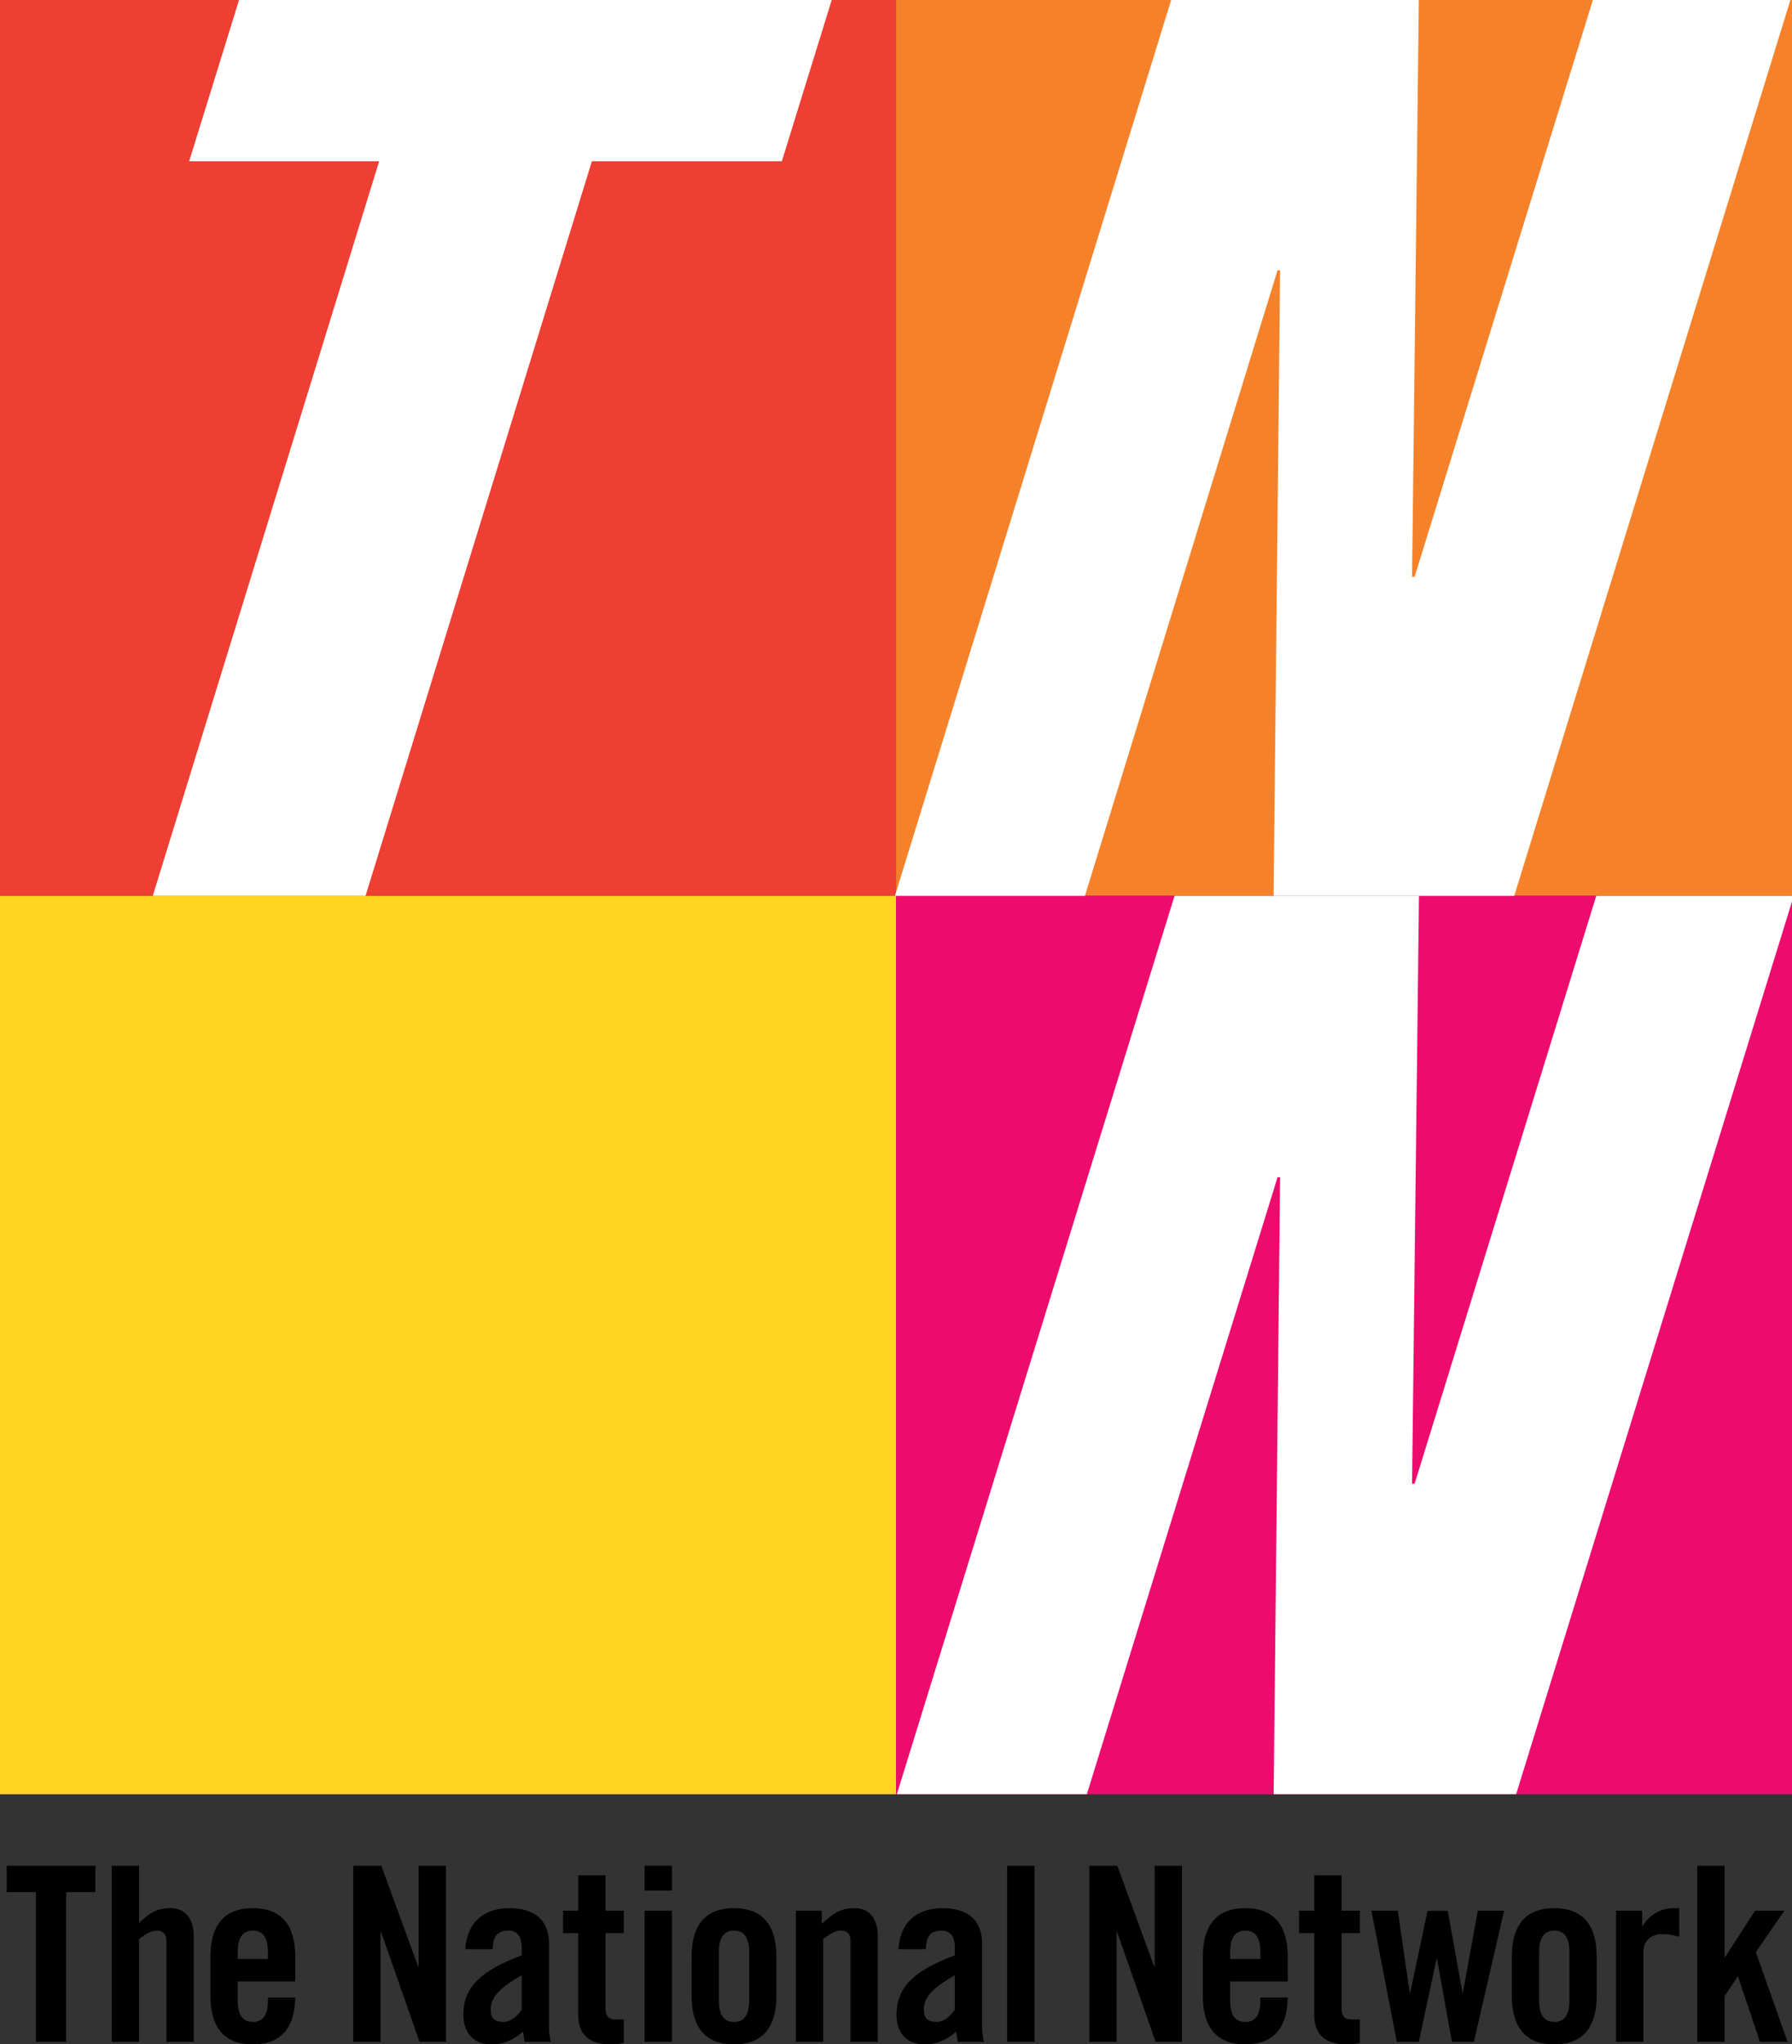
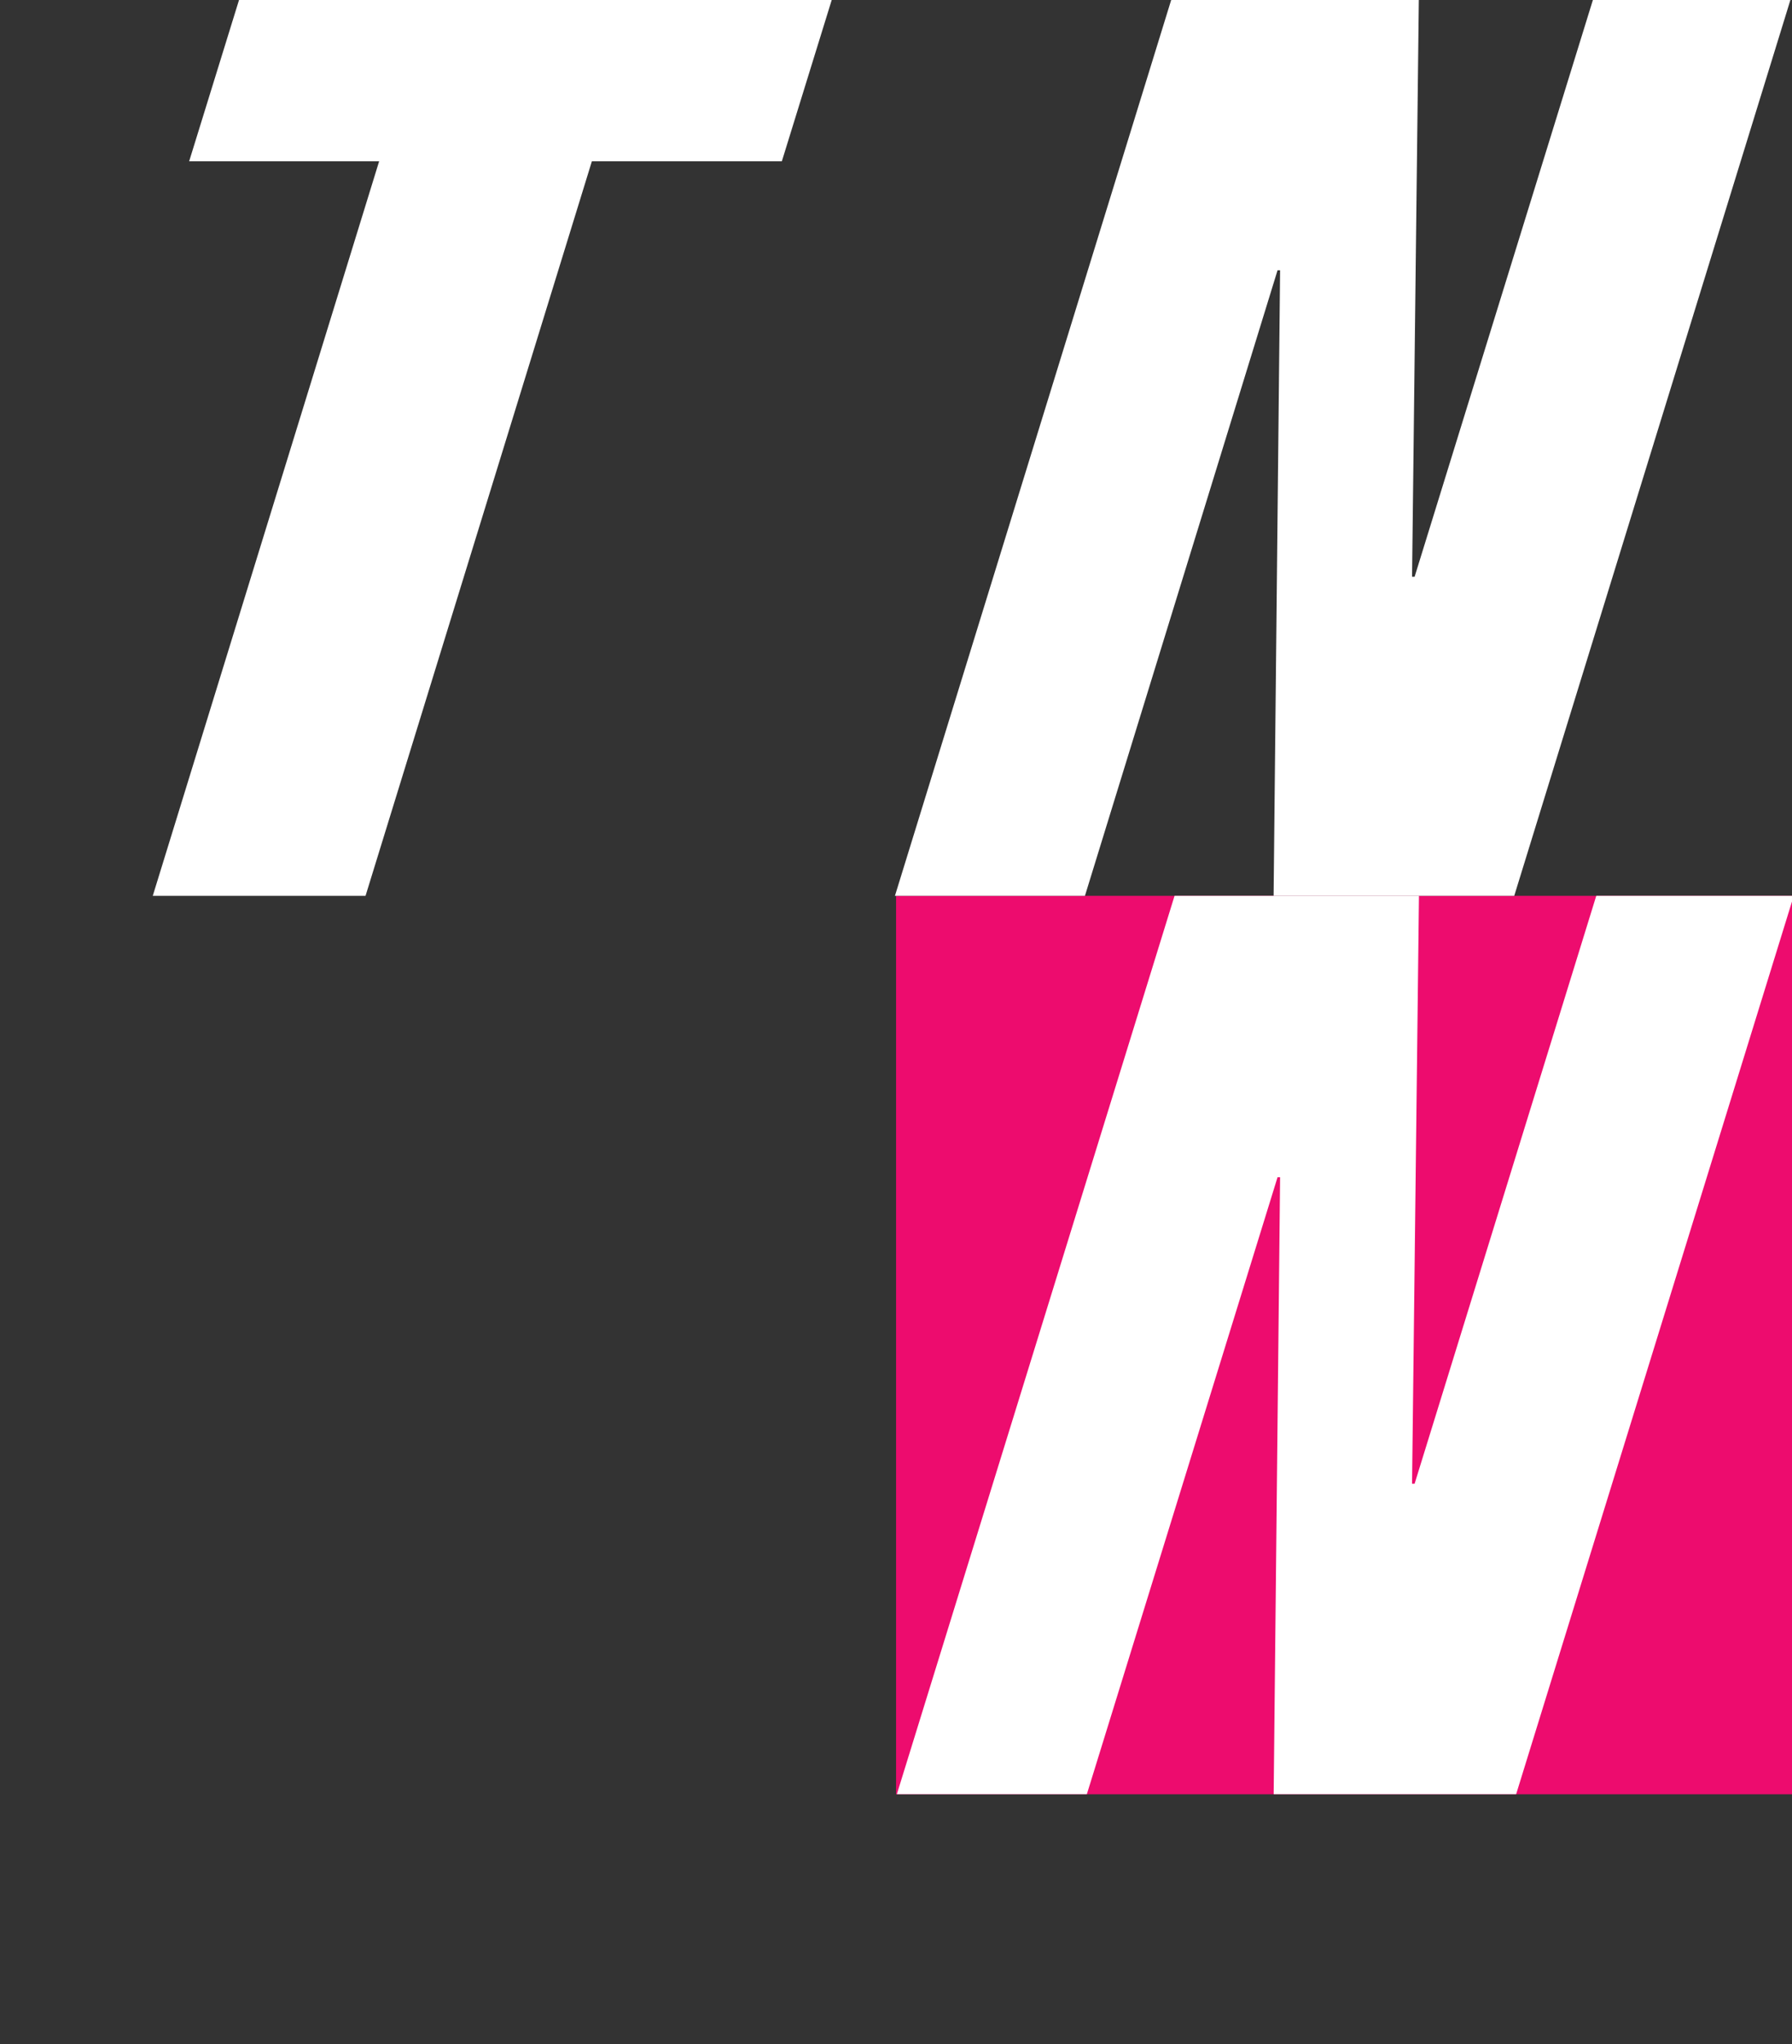
<svg xmlns="http://www.w3.org/2000/svg" xmlns:ns1="http://www.inkscape.org/namespaces/inkscape" xmlns:ns2="http://sodipodi.sourceforge.net/DTD/sodipodi-0.dtd" width="316.95" height="361.504" id="svg2" version="1.1" ns1:version="1.0.2-2 (e86c870879, 2021-01-15)" ns2:docname="The_National_Network_2000.svg">
  <rect width="100%" height="100%" fill="#333333" stroke="none" />
  <defs id="defs4" />
  <ns2:namedview id="base" pagecolor="#ffffff" bordercolor="#666666" borderopacity="1.0" ns1:pageopacity="0.0" ns1:pageshadow="2" ns1:zoom="1" ns1:cx="242.42136" ns1:cy="178.91947" ns1:document-units="px" ns1:current-layer="layer1" showgrid="false" fit-margin-top="0" fit-margin-left="0" fit-margin-right="0" fit-margin-bottom="0" ns1:window-width="1366" ns1:window-height="705" ns1:window-x="-8" ns1:window-y="-8" ns1:window-maximized="1" ns1:document-rotation="0" showguides="false" />
  <g ns1:label="Layer 1" ns1:groupmode="layer" id="layer1" transform="translate(50.623,-715.971)">
    <g id="g1290">
-       <path id="polygon3089" style="fill:#000000;fill-rule:evenodd;stroke:none" transform="matrix(2.068,0,0,2.068,-87.472,696.451)" d="m 166.427,178.471 -1.107,1.65 v 3.922 h -2.337 v -15.064 h 2.337 v 7.802 h 0.043 l 2.567,-3.963 h 2.504 l -2.443,3.549 2.715,7.676 h -2.361 l -1.875,-5.572 z m -10.39,5.572 v -11.225 h 2.232 v 1.316 h 0.043 c 0.563,-0.963 1.541,-1.527 2.648,-1.527 h 0.477 v 2.443 c -0.415,-0.105 -0.811,-0.23 -1.498,-0.23 -0.796,0 -1.564,0.502 -1.564,1.504 v 7.719 z m -3.991,-3.549 c 0,1.297 -0.462,1.84 -1.297,1.84 -0.834,0 -1.292,-0.543 -1.292,-1.84 v -4.127 c 0,-1.293 0.458,-1.838 1.292,-1.838 0.835,0 1.297,0.545 1.297,1.838 z m -4.927,-0.416 c 0,2.461 0.959,4.174 3.63,4.174 2.668,0 3.631,-1.713 3.631,-4.174 v -3.297 c 0,-2.461 -0.963,-4.174 -3.631,-4.174 -2.671,0 -3.63,1.713 -3.63,4.174 z m -7.206,-7.24 h 1.728 l 1.255,6.988 h 0.042 l 1.273,-7.008 h 2.252 l -2.59,11.225 h -1.875 l -1.273,-7.094 h -0.043 l -1.518,7.094 h -1.879 l -2.171,-11.225 h 2.252 l 1.022,7.008 h 0.043 z m -10.987,1.902 v -1.922 h 1.297 V 169.793 h 2.337 v 3.025 h 1.565 v 1.922 h -1.565 v 6.463 c 0,0.588 0.249,0.918 0.792,0.918 h 0.773 v 2.002 c -0.314,0.086 -0.587,0.129 -1.169,0.129 -1.755,0 -2.733,-0.814 -2.733,-2.523 v -6.988 h -1.297 z m -5.894,2.209 v -0.582 c 0,-1.293 0.454,-1.838 1.293,-1.838 0.831,0 1.289,0.545 1.289,1.838 v 0.582 z m 4.923,-0.168 c 0,-2.461 -0.959,-4.174 -3.63,-4.174 -2.671,0 -3.631,1.713 -3.631,4.174 v 3.297 c 0,2.461 0.96,4.174 3.631,4.174 2.604,0 3.588,-1.627 3.63,-4.008 h -2.341 v 0.25 c 0,1.297 -0.458,1.84 -1.289,1.84 -0.839,0 -1.293,-0.543 -1.293,-1.84 v -1.627 h 4.923 z m -11.298,7.262 -3.297,-9.408 h -0.042 v 9.408 h -2.334 v 0 -15.064 h 2.396 l 3.152,8.615 h 0.04 v -8.615 h 2.337 v 15.064 z m -12.697,0 v -15.064 h 2.337 v 15.064 z m -4.478,-2.754 c -0.399,0.564 -0.919,1.045 -1.564,1.045 -0.709,0 -1.086,-0.295 -1.086,-1.025 0,-0.982 0.523,-1.75 2.651,-2.963 v 2.943 z M 96.999,176.113 c 0.043,-0.959 0.271,-1.584 1.335,-1.584 0.771,0 1.148,0.502 1.148,1.438 v 0.668 c -3.361,1.273 -4.988,2.631 -4.988,5.094 0,1.436 0.792,2.523 2.379,2.523 1.127,0 1.857,-0.377 2.733,-1.088 0.021,0.273 0.102,0.564 0.126,0.879 H 101.963 c -0.062,-0.377 -0.147,-0.836 -0.147,-1.189 v -7.197 c 0,-2.047 -1.228,-3.049 -3.398,-3.049 -2.189,0 -3.632,1.23 -3.754,3.506 h 2.335 z M 85.887,184.043 v -11.225 h 2.209 v 1.125 c 0.979,-0.834 1.479,-1.336 2.837,-1.336 1.231,0 1.962,0.902 1.962,2.361 v 9.074 h -2.338 v -8.701 c 0,-0.563 -0.333,-0.813 -0.834,-0.813 -0.5,0 -0.959,0.311 -1.5,0.711 v 8.803 h -2.336 z m -3.997,-3.549 c 0,1.297 -0.46,1.84 -1.295,1.84 -0.832,0 -1.293,-0.543 -1.293,-1.84 v -4.127 c 0,-1.293 0.461,-1.838 1.293,-1.838 0.835,0 1.295,0.545 1.295,1.838 z M 76.967,180.078 c 0,2.461 0.957,4.174 3.627,4.174 2.671,0 3.63,-1.713 3.63,-4.174 v -3.297 c 0,-2.461 -0.959,-4.174 -3.63,-4.174 -2.671,0 -3.627,1.713 -3.627,4.174 z m -4.017,3.965 v -11.225 h 2.337 V 184.043 Z m 0,-12.938 v -2.127 h 2.337 v 2.127 z m -6.973,3.635 v -1.922 h 1.296 V 169.793 h 2.334 v 3.025 h 1.564 v 1.922 h -1.564 v 6.463 c 0,0.588 0.249,0.918 0.794,0.918 h 0.77 v 2.002 c -0.311,0.086 -0.583,0.129 -1.166,0.129 -1.753,0 -2.733,-0.814 -2.733,-2.523 v -6.988 h -1.295 z m -3.54,6.549 c -0.396,0.564 -0.918,1.045 -1.565,1.045 -0.71,0 -1.084,-0.295 -1.084,-1.025 0,-0.982 0.521,-1.75 2.649,-2.963 z M 59.951,176.113 c 0.043,-0.959 0.274,-1.584 1.338,-1.584 0.77,0 1.147,0.502 1.147,1.438 v 0.668 c -3.359,1.273 -4.985,2.631 -4.985,5.094 0,1.436 0.791,2.523 2.378,2.523 1.126,0 1.857,-0.377 2.731,-1.088 0.022,0.273 0.104,0.564 0.125,0.879 h 2.232 c -0.062,-0.377 -0.145,-0.836 -0.145,-1.189 v -7.197 c 0,-2.047 -1.23,-3.049 -3.4,-3.049 -2.19,0 -3.63,1.23 -3.756,3.506 h 2.335 z m -6.246,7.93 -3.297,-9.408 h -0.043 v 9.408 h -2.334 v 0 -15.064 h 2.401 l 3.148,8.615 h 0.043 v -8.615 h 2.337 v 15.064 z M 38.15,176.949 v -0.582 c 0,-1.293 0.459,-1.838 1.293,-1.838 0.832,0 1.29,0.545 1.29,1.838 v 0.582 z m 4.92,-0.168 c 0,-2.461 -0.957,-4.174 -3.627,-4.174 -2.671,0 -3.629,1.713 -3.629,4.174 v 3.297 c 0,2.461 0.958,4.174 3.629,4.174 2.606,0 3.588,-1.627 3.627,-4.008 h -2.337 v 0.25 c 0,1.297 -0.458,1.84 -1.29,1.84 -0.833,0 -1.293,-0.543 -1.293,-1.84 v -1.627 h 4.92 z M 27.377,184.043 v -15.064 h 2.337 v 4.883 c 0.857,-0.752 1.357,-1.254 2.714,-1.254 1.231,0 1.959,0.902 1.959,2.361 v 9.074 h -2.336 v -8.701 c 0,-0.563 -0.334,-0.813 -0.835,-0.813 -0.501,0 -0.959,0.311 -1.502,0.711 v 8.803 z m -6.488,0 v -12.809 h -2.501 v -2.255 h 7.591 v 2.255 h -2.501 v 12.809 z" ns2:nodetypes="cccccccccccccccccccccccccccccccccccccccccccccccccccccccccccccccccccccccccccccccccccccccccccccccccccccccccccccccccccccccccccccccccccccccccccccccccccccccccccccccccccccccccccccccccccccccccccccccccccccccccccccccccccccccccccccccccccccccccccccccccccccccccccccccccccccccccc" />
-       <path id="polygon3091" style="fill:#ef3e33;fill-rule:evenodd;stroke:none" transform="matrix(2.068,0,0,2.068,-87.472,696.451)" d="M 94.457,86.043 H 17.819 V 9.439 h 76.638 z" ns2:nodetypes="ccccc" />
-       <path id="polygon3093" style="fill:#f5822a;fill-rule:evenodd;stroke:none" transform="matrix(2.068,0,0,2.068,-87.472,696.451)" d="M 171.087,86.043 H 94.457 V 9.439 h 76.63 z" ns2:nodetypes="ccccc" />
-       <path id="polygon3095" style="fill:#ffd520;fill-rule:evenodd;stroke:none" transform="matrix(2.068,0,0,2.068,-87.472,696.451)" d="M 94.457,162.865 H 17.819 V 86.043 h 76.638 z" ns2:nodetypes="ccccc" />
      <path id="polygon3097" style="fill:#ed0c6e;fill-rule:evenodd;stroke:none" transform="matrix(2.068,0,0,2.068,-87.472,696.451)" d="M 171.087,162.865 H 94.457 V 86.043 h 76.63 z" ns2:nodetypes="ccccc" />
      <path id="polygon3099" style="fill:#ffffff;fill-rule:evenodd;stroke:none;stroke-width:2.068" d="M 42.275,1.934 33.453,30.463 H 67.055 L 27.021,160.346 H 64.654 L 104.682,30.463 h 33.6 l 8.822,-28.529 z" transform="translate(-50.623,714.037)" ns2:nodetypes="ccccccccc" />
      <path id="polygon3101" style="fill:#ffffff;fill-rule:evenodd;stroke:none;stroke-width:2.068" d="M 207.146,1.934 158.289,160.346 h 33.604 L 225.961,49.727 h 0.449 L 225.262,160.346 h 42.561 L 316.666,1.934 h -34.934 L 250.201,103.928 H 249.75 L 250.947,1.934 Z" transform="translate(-50.623,714.037)" ns2:nodetypes="ccccccccccccc" />
      <path id="polygon3103" style="fill:#ffffff;fill-rule:evenodd;stroke:none;stroke-width:2.068" d="m 207.742,160.346 -49.115,158.863 h 33.604 l 33.73,-109.105 h 0.449 l -1.137,109.105 h 42.887 L 316.949,161.357 V 160.346 H 282.33 L 250.201,264.309 H 249.75 l 1.221,-103.963 z" transform="translate(-50.623,714.037)" />
    </g>
  </g>
</svg>